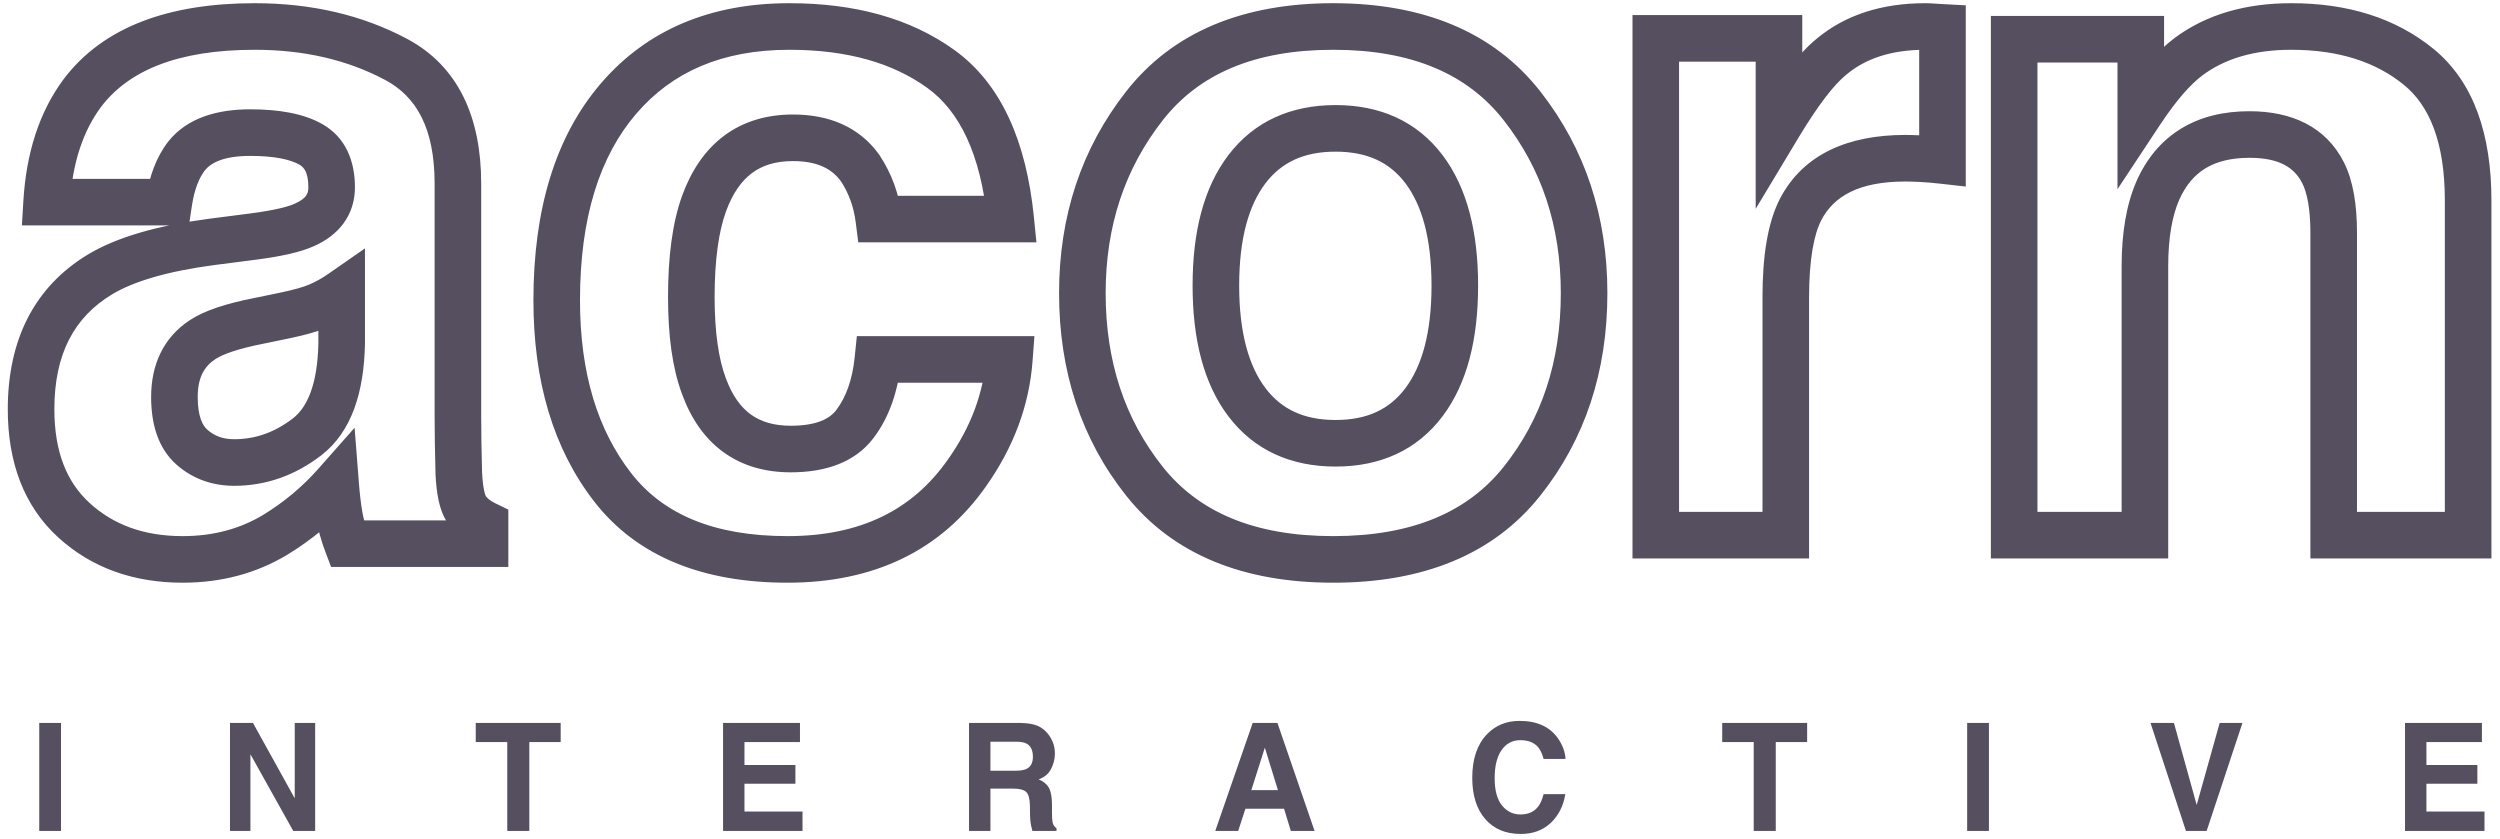
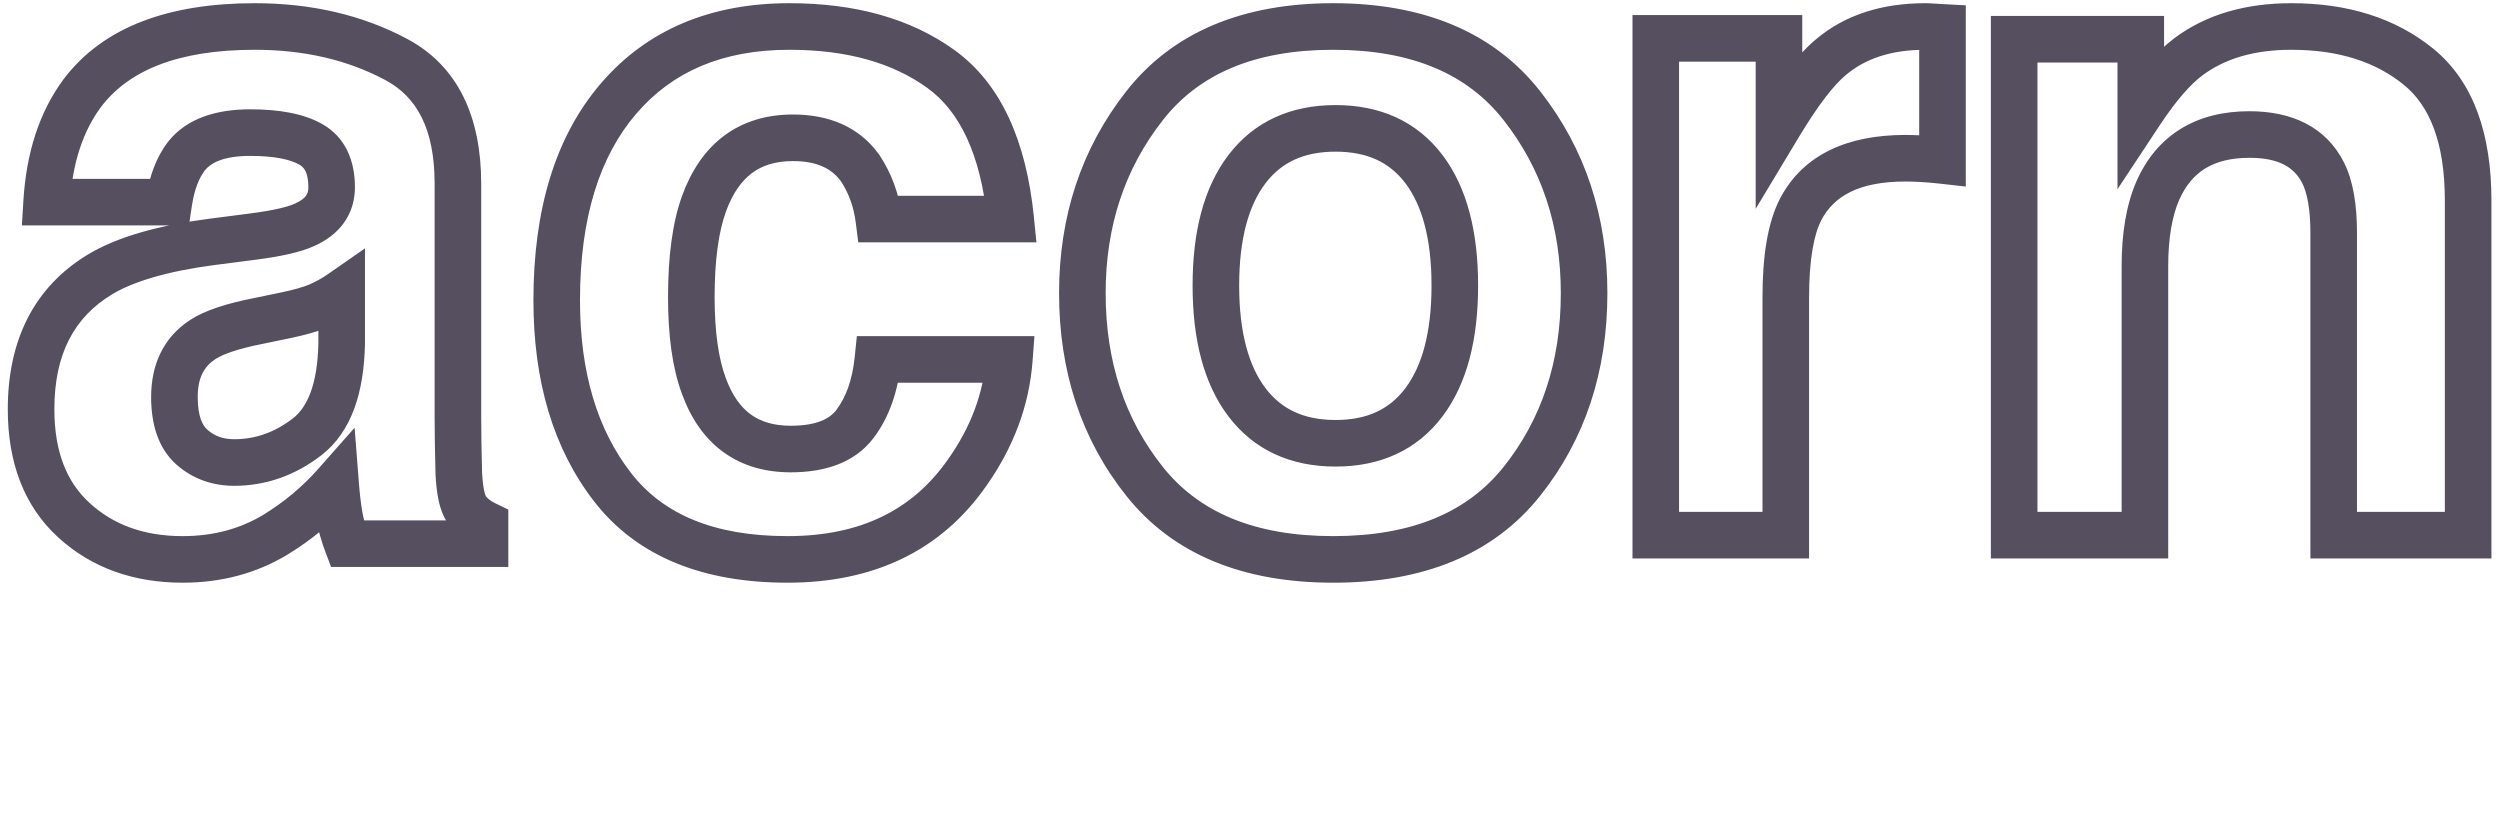
<svg xmlns="http://www.w3.org/2000/svg" width="161" height="54" viewBox="0 0 161 54" fill="none">
  <g id="acorn-interactive">
    <path id="acorn" d="M17.721 34.445L18.493 35.731L18.501 35.726L17.721 34.445ZM21.615 31.192L23.111 31.075L22.836 27.547L20.492 30.198L21.615 31.192ZM22.36 35.012L20.956 35.542L21.323 36.512H22.36V35.012ZM31.236 35.012V36.512H32.736V35.012H31.236ZM31.236 33.758H32.736V32.818L31.89 32.408L31.236 33.758ZM29.547 30.505L28.047 30.544L28.048 30.563L28.049 30.582L29.547 30.505ZM25.509 3.825L26.214 2.501L25.509 3.825ZM5.294 6.004L4.096 5.101L4.088 5.111L5.294 6.004ZM3.003 13.017L1.506 12.927L1.41 14.517H3.003V13.017ZM10.877 13.017V14.517H12.166L12.36 13.243L10.877 13.017ZM12.023 10.033L10.855 9.091L10.847 9.101L10.839 9.112L12.023 10.033ZM20.026 9.301L20.77 7.999V7.999L20.026 9.301ZM19.611 14.479L19.002 13.108L18.993 13.112L18.984 13.117L19.611 14.479ZM16.375 15.225L16.567 16.713L16.571 16.712L16.375 15.225ZM13.598 15.584L13.406 14.096L13.4 14.097L13.598 15.584ZM6.439 17.673L5.667 16.387L5.663 16.389L6.439 17.673ZM4.764 33.505L3.753 34.612H3.753L4.764 33.505ZM13.061 21.864L12.242 20.607L12.241 20.608L13.061 21.864ZM16.632 20.671L16.922 22.143L16.929 22.141L16.937 22.14L16.632 20.671ZM18.404 20.304L18.1 18.835H18.1L18.404 20.304ZM20.495 19.707L21.078 21.09L21.078 21.09L20.495 19.707ZM22.004 18.866H23.504V15.996L21.148 17.635L22.004 18.866ZM22.004 22.109L23.504 22.137L23.504 22.123V22.109H22.004ZM19.775 28.134L18.86 26.946L19.775 28.134ZM62.266 30.465L61.042 29.598L61.037 29.604L62.266 30.465ZM39.459 31.387L38.275 32.308V32.308L39.459 31.387ZM65.087 14.108V15.608H66.746L66.58 13.957L65.087 14.108ZM56.593 14.108L55.105 14.299L55.273 15.608H56.593V14.108ZM55.401 10.836L56.653 10.011L56.638 9.989L56.623 9.967L55.401 10.836ZM45.336 13.127L43.925 12.615L43.924 12.618L45.336 13.127ZM45.336 24.874L46.744 24.357L46.74 24.347L45.336 24.874ZM56.535 23.149V21.649H55.181L55.043 22.996L56.535 23.149ZM65 23.149L66.496 23.261L66.617 21.649H65V23.149ZM98.013 30.995L96.839 30.061L98.013 30.995ZM98.013 6.812L96.833 7.737V7.737L98.013 6.812ZM73.706 6.812L72.526 5.886L72.526 5.886L73.706 6.812ZM73.706 30.995L72.532 31.929V31.929L73.706 30.995ZM91.703 25.904L90.504 25.003V25.003L91.703 25.904ZM91.703 10.895L90.507 11.799L90.507 11.799L91.703 10.895ZM80.304 10.895L79.111 9.986L80.304 10.895ZM115.004 34.466V35.966H116.504V34.466H115.004ZM115.966 13.478L114.637 12.782L114.636 12.785L115.966 13.478ZM123.696 10.219L123.768 8.721L123.696 10.219ZM125.096 10.337L124.93 11.827L126.596 12.014V10.337H125.096ZM125.096 1.765H126.596V0.342L125.176 0.267L125.096 1.765ZM124.382 1.721L124.245 3.215L124.245 3.215L124.382 1.721ZM117.921 3.673L118.873 4.832L118.88 4.826L118.887 4.82L117.921 3.673ZM114.566 8.047H113.066V13.449L115.851 8.82L114.566 8.047ZM114.566 2.47H116.066V0.97H114.566V2.47ZM106.632 2.47V0.97H105.132V2.47H106.632ZM106.632 34.466H105.132V35.966H106.632V34.466ZM138.133 34.466V35.966H139.633V34.466H138.133ZM129.712 34.466H128.212V35.966H129.712V34.466ZM129.712 2.528V1.028H128.212V2.528H129.712ZM137.866 2.528H139.366V1.028H137.866V2.528ZM137.866 7.196H136.366V12.183L139.117 8.023L137.866 7.196ZM140.95 3.644L140.056 2.439L140.052 2.442L140.95 3.644ZM158.948 34.466V35.966H160.448V34.466H158.948ZM150.29 34.466H148.79V35.966H150.29V34.466ZM149.608 11.129L148.269 11.805V11.805L149.608 11.129ZM138.963 12.274L137.592 11.666L137.588 11.676L138.963 12.274ZM17.721 34.445L16.949 33.159C15.445 34.062 13.73 34.526 11.765 34.526V36.026V37.526C14.229 37.526 16.485 36.936 18.493 35.731L17.721 34.445ZM21.615 31.192L20.492 30.198C19.466 31.357 18.284 32.345 16.941 33.163L17.721 34.445L18.501 35.726C20.098 34.753 21.512 33.573 22.739 32.185L21.615 31.192ZM21.844 33.161L23.324 32.916C23.237 32.391 23.165 31.779 23.111 31.075L21.615 31.192L20.12 31.308C20.18 32.077 20.26 32.777 20.364 33.406L21.844 33.161ZM22.36 35.012L23.763 34.481C23.543 33.899 23.401 33.379 23.324 32.916L21.844 33.161L20.364 33.406C20.479 34.098 20.68 34.811 20.956 35.542L22.36 35.012ZM31.236 35.012V33.512H22.36V35.012V36.512H31.236V35.012ZM31.236 33.758H29.736V35.012H31.236H32.736V33.758H31.236ZM30.034 32.773L28.788 33.61C29.235 34.275 29.866 34.761 30.583 35.108L31.236 33.758L31.89 32.408C31.538 32.238 31.366 32.067 31.279 31.937L30.034 32.773ZM29.547 30.505L28.049 30.582C28.08 31.188 28.141 31.74 28.245 32.223C28.344 32.687 28.503 33.185 28.788 33.61L30.034 32.773L31.279 31.937C31.297 31.964 31.241 31.885 31.178 31.593C31.119 31.319 31.071 30.937 31.045 30.428L29.547 30.505ZM29.489 26.745H27.989C27.989 27.797 28.009 29.064 28.047 30.544L29.547 30.505L31.046 30.466C31.008 29.002 30.989 27.762 30.989 26.745H29.489ZM29.489 11.823H27.989V26.745H29.489H30.989V11.823H29.489ZM25.509 3.825L24.805 5.149C26.817 6.22 27.989 8.262 27.989 11.823H29.489H30.989C30.989 7.546 29.509 4.255 26.214 2.501L25.509 3.825ZM16.404 1.706V3.206C19.609 3.206 22.396 3.867 24.805 5.149L25.509 3.825L26.214 2.501C23.316 0.958 20.033 0.206 16.404 0.206V1.706ZM5.294 6.004L6.492 6.906C8.252 4.569 11.397 3.206 16.404 3.206V1.706V0.206C10.912 0.206 6.65 1.709 4.096 5.102L5.294 6.004ZM3.003 13.017L4.5 13.107C4.659 10.479 5.356 8.441 6.499 6.896L5.294 6.004L4.088 5.111C2.521 7.227 1.691 9.864 1.506 12.927L3.003 13.017ZM10.877 13.017V11.517H3.003V13.017V14.517H10.877V13.017ZM12.023 10.033L10.839 9.112C10.062 10.11 9.611 11.371 9.395 12.791L10.877 13.017L12.36 13.243C12.526 12.156 12.838 11.428 13.207 10.954L12.023 10.033ZM16.117 8.54V7.04C13.972 7.04 12.062 7.593 10.855 9.091L12.023 10.033L13.191 10.974C13.587 10.482 14.407 10.04 16.117 10.04V8.54ZM20.026 9.301L20.77 7.999C19.55 7.302 17.94 7.04 16.117 7.04V8.54V10.04C17.731 10.04 18.726 10.286 19.282 10.604L20.026 9.301ZM21.358 12.062H22.858C22.858 10.379 22.268 8.855 20.77 7.999L20.026 9.301L19.282 10.604C19.559 10.762 19.858 11.079 19.858 12.062H21.358ZM19.611 14.479L20.22 15.85C20.977 15.514 21.652 15.036 22.137 14.366C22.631 13.681 22.858 12.891 22.858 12.062H21.358H19.858C19.858 12.327 19.793 12.487 19.705 12.608C19.607 12.744 19.409 12.928 19.002 13.108L19.611 14.479ZM16.375 15.225L16.571 16.712C18.099 16.511 19.37 16.241 20.237 15.842L19.611 14.479L18.984 13.117C18.554 13.315 17.667 13.542 16.179 13.738L16.375 15.225ZM13.598 15.584L13.79 17.071L16.567 16.713L16.375 15.225L16.183 13.738L13.406 14.096L13.598 15.584ZM6.439 17.673L7.212 18.958C8.578 18.137 10.729 17.477 13.795 17.07L13.598 15.584L13.4 14.097C10.167 14.525 7.546 15.258 5.667 16.387L6.439 17.673ZM2.001 26.357H3.501C3.501 22.786 4.783 20.428 7.216 18.956L6.439 17.673L5.663 16.389C2.177 18.498 0.501 21.93 0.501 26.357H2.001ZM4.764 33.505L5.775 32.397C4.316 31.065 3.501 29.127 3.501 26.357H2.001H0.501C0.501 29.755 1.528 32.582 3.753 34.612L4.764 33.505ZM11.765 36.026V34.526C9.261 34.526 7.304 33.792 5.775 32.397L4.764 33.505L3.753 34.612C5.909 36.58 8.619 37.526 11.765 37.526V36.026ZM12.354 28.792L11.36 29.915C12.402 30.839 13.673 31.286 15.082 31.286V29.786V28.286C14.349 28.286 13.802 28.071 13.35 27.67L12.354 28.792ZM11.233 25.565H9.733C9.733 27.27 10.16 28.852 11.36 29.915L12.354 28.792L13.35 27.67C13.054 27.407 12.733 26.837 12.733 25.565H11.233ZM13.061 21.864L12.241 20.608C10.529 21.725 9.733 23.475 9.733 25.565H11.233H12.733C12.733 24.311 13.156 23.593 13.88 23.12L13.061 21.864ZM16.632 20.671L16.343 19.199C14.64 19.534 13.213 19.974 12.242 20.607L13.061 21.864L13.879 23.121C14.348 22.816 15.302 22.461 16.922 22.143L16.632 20.671ZM18.404 20.304L18.1 18.835L16.328 19.202L16.632 20.671L16.937 22.14L18.709 21.773L18.404 20.304ZM20.495 19.707L19.912 18.325C19.533 18.485 18.943 18.66 18.1 18.835L18.404 20.304L18.709 21.773C19.638 21.58 20.442 21.358 21.078 21.09L20.495 19.707ZM22.004 18.866L21.148 17.635C20.726 17.928 20.314 18.156 19.912 18.325L20.495 19.707L21.078 21.09C21.691 20.831 22.285 20.498 22.86 20.098L22.004 18.866ZM22.004 22.109H23.504V18.866H22.004H20.504V22.109H22.004ZM19.775 28.134L20.69 29.323C22.656 27.81 23.445 25.23 23.504 22.137L22.004 22.109L20.504 22.08C20.452 24.819 19.755 26.257 18.86 26.946L19.775 28.134ZM15.082 29.786V31.286C17.133 31.286 19.015 30.613 20.69 29.323L19.775 28.134L18.86 26.946C17.674 27.859 16.427 28.286 15.082 28.286V29.786ZM50.717 36.026V37.526C56.235 37.526 60.576 35.489 63.494 31.326L62.266 30.465L61.037 29.604C58.758 32.856 55.4 34.526 50.717 34.526V36.026ZM39.459 31.387L38.275 32.308C41.046 35.871 45.306 37.526 50.717 37.526V36.026V34.526C45.928 34.526 42.682 33.089 40.644 30.466L39.459 31.387ZM35.852 19.342H34.352C34.352 24.524 35.617 28.889 38.275 32.308L39.459 31.387L40.644 30.466C38.492 27.698 37.352 24.034 37.352 19.342H35.852ZM39.837 6.346L38.7 5.368C35.736 8.819 34.352 13.544 34.352 19.342H35.852H37.352C37.352 13.998 38.626 10.059 40.975 7.323L39.837 6.346ZM50.833 1.706V0.206C45.794 0.206 41.685 1.893 38.7 5.368L39.837 6.346L40.975 7.323C43.304 4.612 46.526 3.206 50.833 3.206V1.706ZM60.593 4.442L61.47 3.226C58.621 1.172 55.037 0.206 50.833 0.206V1.706V3.206C54.581 3.206 57.503 4.064 59.716 5.659L60.593 4.442ZM65.087 14.108L66.58 13.957C66.093 9.122 64.49 5.402 61.47 3.226L60.593 4.442L59.716 5.659C61.757 7.13 63.151 9.855 63.595 14.258L65.087 14.108ZM56.593 14.108V15.608H65.087V14.108V12.608H56.593V14.108ZM55.401 10.836L54.148 11.662C54.656 12.433 54.978 13.305 55.105 14.299L56.593 14.108L58.081 13.917C57.898 12.492 57.425 11.183 56.653 10.011L55.401 10.836ZM51.066 8.874V10.374C52.66 10.374 53.592 10.882 54.178 11.706L55.401 10.836L56.623 9.967C55.347 8.174 53.39 7.374 51.066 7.374V8.874ZM45.336 13.127L46.746 13.638C47.186 12.423 47.77 11.633 48.433 11.141C49.087 10.656 49.934 10.374 51.066 10.374V8.874V7.374C49.406 7.374 47.902 7.8 46.645 8.732C45.398 9.658 44.513 10.995 43.925 12.615L45.336 13.127ZM44.521 19.134H46.021C46.021 16.723 46.286 14.914 46.747 13.635L45.336 13.127L43.924 12.618C43.299 14.353 43.021 16.548 43.021 19.134H44.521ZM45.336 24.874L46.74 24.347C46.285 23.134 46.021 21.42 46.021 19.134H44.521H43.021C43.021 21.607 43.3 23.719 43.931 25.401L45.336 24.874ZM50.921 28.918V27.418C49.808 27.418 48.983 27.148 48.353 26.692C47.718 26.233 47.161 25.495 46.744 24.357L45.336 24.874L43.927 25.39C44.499 26.949 45.367 28.234 46.594 29.122C47.826 30.015 49.299 30.418 50.921 30.418V28.918ZM55.051 27.312L53.858 26.404C53.437 26.958 52.609 27.418 50.921 27.418V28.918V30.418C53.111 30.418 55.037 29.808 56.245 28.221L55.051 27.312ZM56.535 23.149L55.043 22.996C54.889 24.501 54.465 25.606 53.858 26.404L55.051 27.312L56.245 28.221C57.267 26.878 57.832 25.207 58.027 23.302L56.535 23.149ZM65 23.149V21.649H56.535V23.149V24.649H65V23.149ZM62.266 30.465L63.49 31.332C65.261 28.831 66.28 26.135 66.496 23.261L65 23.149L63.504 23.036C63.333 25.318 62.528 27.499 61.042 29.598L62.266 30.465ZM98.013 30.995L96.839 30.061C94.529 32.965 90.97 34.526 85.86 34.526V36.026V37.526C91.617 37.526 96.16 35.734 99.187 31.929L98.013 30.995ZM102.016 18.881H100.516C100.516 23.3 99.275 27 96.839 30.061L98.013 30.995L99.187 31.929C102.088 28.282 103.516 23.905 103.516 18.881H102.016ZM98.013 6.812L96.833 7.737C99.279 10.856 100.516 14.547 100.516 18.881H102.016H103.516C103.516 13.929 102.085 9.574 99.194 5.886L98.013 6.812ZM85.86 1.706V3.206C90.963 3.206 94.52 4.787 96.833 7.737L98.013 6.812L99.194 5.886C96.169 2.029 91.624 0.206 85.86 0.206V1.706ZM73.706 6.812L74.887 7.737C77.199 4.787 80.757 3.206 85.86 3.206V1.706V0.206C80.095 0.206 75.55 2.029 72.526 5.886L73.706 6.812ZM69.704 18.881H71.204C71.204 14.547 72.441 10.856 74.887 7.737L73.706 6.812L72.526 5.886C69.635 9.574 68.204 13.929 68.204 18.881H69.704ZM73.706 30.995L74.88 30.061C72.445 27 71.204 23.3 71.204 18.881H69.704H68.204C68.204 23.905 69.631 28.282 72.532 31.929L73.706 30.995ZM85.86 36.026V34.526C80.749 34.526 77.19 32.965 74.88 30.061L73.706 30.995L72.532 31.929C75.559 35.734 80.103 37.526 85.86 37.526V36.026ZM86.011 28.547V27.047C83.947 27.047 82.514 26.338 81.5 24.999L80.304 25.904L79.108 26.81C80.762 28.994 83.134 30.047 86.011 30.047V28.547ZM91.703 25.904L90.504 25.003C89.501 26.338 88.076 27.047 86.011 27.047V28.547V30.047C88.888 30.047 91.258 28.994 92.902 26.806L91.703 25.904ZM93.69 18.392H92.19C92.19 21.461 91.56 23.598 90.504 25.003L91.703 25.904L92.902 26.806C94.495 24.687 95.19 21.817 95.19 18.392H93.69ZM91.703 10.895L90.507 11.799C91.56 13.193 92.19 15.323 92.19 18.392H93.69H95.19C95.19 14.969 94.495 12.101 92.9 9.99L91.703 10.895ZM86.011 8.267V9.767C88.079 9.767 89.504 10.473 90.507 11.799L91.703 10.895L92.9 9.99C91.254 7.813 88.885 6.767 86.011 6.767V8.267ZM80.304 10.895L81.497 11.804C82.51 10.473 83.943 9.767 86.011 9.767V8.267V6.767C83.138 6.767 80.766 7.813 79.111 9.986L80.304 10.895ZM78.303 18.392H79.803C79.803 15.325 80.437 13.196 81.497 11.804L80.304 10.895L79.111 9.986C77.503 12.097 76.803 14.967 76.803 18.392H78.303ZM80.304 25.904L81.5 24.999C80.436 23.595 79.803 21.459 79.803 18.392H78.303H76.803C76.803 21.818 77.503 24.691 79.108 26.81L80.304 25.904ZM115.004 19.172H113.504V34.466H115.004H116.504V19.172H115.004ZM115.966 13.478L114.636 12.785C113.824 14.345 113.504 16.539 113.504 19.172H115.004H116.504C116.504 16.679 116.825 15.076 117.297 14.17L115.966 13.478ZM122.704 10.19V8.69C119.028 8.69 116.134 9.923 114.637 12.782L115.966 13.478L117.295 14.173C118.093 12.649 119.691 11.69 122.704 11.69V10.19ZM123.696 10.219L123.768 8.721C123.348 8.701 122.991 8.69 122.704 8.69V10.19V11.69C122.923 11.69 123.227 11.698 123.624 11.717L123.696 10.219ZM125.096 10.337L125.263 8.846C124.715 8.785 124.216 8.742 123.768 8.721L123.696 10.219L123.624 11.717C123.994 11.735 124.428 11.771 124.93 11.827L125.096 10.337ZM125.096 1.765H123.596V10.337H125.096H126.596V1.765H125.096ZM124.382 1.721L124.245 3.215C124.386 3.228 124.655 3.244 125.017 3.263L125.096 1.765L125.176 0.267C124.799 0.247 124.591 0.234 124.518 0.227L124.382 1.721ZM123.988 1.706V3.206C124.116 3.206 124.199 3.211 124.245 3.215L124.382 1.721L124.518 0.227C124.351 0.212 124.171 0.206 123.988 0.206V1.706ZM117.921 3.673L118.887 4.82C120.116 3.785 121.771 3.206 123.988 3.206V1.706V0.206C121.227 0.206 118.837 0.939 116.954 2.526L117.921 3.673ZM114.566 8.047L115.851 8.82C117.118 6.716 118.128 5.444 118.873 4.832L117.921 3.673L116.969 2.514C115.808 3.468 114.582 5.112 113.281 7.274L114.566 8.047ZM114.566 2.47H113.066V8.047H114.566H116.066V2.47H114.566ZM106.632 2.47V3.97H114.566V2.47V0.97H106.632V2.47ZM106.632 34.466H108.132V2.47H106.632H105.132V34.466H106.632ZM115.004 34.466V32.966H106.632V34.466V35.966H115.004V34.466ZM138.133 34.466H139.633V17.147H138.133H136.633V34.466H138.133ZM129.712 34.466V35.966H138.133V34.466V32.966H129.712V34.466ZM129.712 2.528H128.212V34.466H129.712H131.212V2.528H129.712ZM137.866 2.528V1.028H129.712V2.528V4.028H137.866V2.528ZM137.866 7.196H139.366V2.528H137.866H136.366V7.196H137.866ZM140.95 3.644L140.052 2.442C138.885 3.314 137.745 4.659 136.615 6.368L137.866 7.196L139.117 8.023C140.162 6.444 141.077 5.421 141.848 4.845L140.95 3.644ZM147.562 1.706V0.206C144.647 0.206 142.109 0.915 140.056 2.439L140.95 3.644L141.844 4.848C143.27 3.789 145.139 3.206 147.562 3.206V1.706ZM155.76 4.304L156.708 3.141C154.26 1.147 151.17 0.206 147.562 0.206V1.706V3.206C150.635 3.206 153.01 3.998 154.813 5.467L155.76 4.304ZM158.948 12.92H160.448C160.448 8.673 159.321 5.271 156.708 3.141L155.76 4.304L154.813 5.467C156.45 6.801 157.448 9.143 157.448 12.92H158.948ZM158.948 34.466H160.448V12.92H158.948H157.448V34.466H158.948ZM150.29 34.466V35.966H158.948V34.466V32.966H150.29V34.466ZM150.29 15.004H148.79V34.466H150.29H151.79V15.004H150.29ZM149.608 11.129L148.269 11.805C148.569 12.4 148.79 13.418 148.79 15.004H150.29H151.79C151.79 13.224 151.556 11.659 150.947 10.453L149.608 11.129ZM144.864 8.663V10.163C146.81 10.163 147.766 10.809 148.269 11.805L149.608 11.129L150.947 10.453C149.789 8.162 147.583 7.163 144.864 7.163V8.663ZM138.963 12.274L140.335 12.882C140.763 11.916 141.334 11.267 142.022 10.845C142.719 10.419 143.64 10.163 144.864 10.163V8.663V7.163C143.221 7.163 141.726 7.509 140.456 8.287C139.177 9.069 138.231 10.225 137.592 11.666L138.963 12.274ZM138.133 17.147H139.633C139.633 15.295 139.895 13.893 140.339 12.873L138.963 12.274L137.588 11.676C136.925 13.199 136.633 15.045 136.633 17.147H138.133Z" fill="#554F60" />
-     <path id="INTERACTIVE" fill-rule="evenodd" clip-rule="evenodd" d="M99.869 52.994C99.366 53.469 98.723 53.706 97.938 53.706C96.966 53.706 96.203 53.386 95.647 52.744C95.091 52.099 94.813 51.215 94.813 50.092C94.813 48.878 95.129 47.942 95.762 47.285C96.311 46.712 97.011 46.426 97.86 46.426C98.996 46.426 99.827 46.81 100.352 47.578C100.642 48.008 100.798 48.441 100.819 48.875H99.408C99.317 48.542 99.199 48.29 99.055 48.12C98.799 47.818 98.419 47.667 97.915 47.667C97.402 47.667 96.997 47.88 96.701 48.306C96.404 48.733 96.256 49.336 96.256 50.116C96.256 50.896 96.413 51.48 96.726 51.869C97.039 52.257 97.437 52.451 97.919 52.451C98.414 52.451 98.791 52.285 99.051 51.951C99.195 51.772 99.314 51.503 99.408 51.144H100.806C100.683 51.902 100.371 52.519 99.869 52.994ZM3.929 53.513V46.558H2.527V53.513H3.929ZM16.127 53.513V48.573L18.885 53.513H20.296V46.558H18.981V51.413L16.292 46.558H14.812V53.513H16.127ZM34.088 47.79V53.513H32.668V47.79H30.638V46.558H36.108V47.79H34.088ZM51.682 53.513V52.263H47.944V50.474H51.224V49.267H47.944V47.79H51.518V46.558H46.565V53.513H51.682ZM63.784 50.786V53.513H62.405V46.558H65.717C66.191 46.568 66.555 46.628 66.81 46.738C67.065 46.848 67.281 47.01 67.458 47.224C67.605 47.4 67.721 47.595 67.806 47.809C67.892 48.023 67.935 48.266 67.935 48.54C67.935 48.87 67.854 49.195 67.692 49.514C67.53 49.834 67.263 50.059 66.89 50.191C67.202 50.32 67.422 50.504 67.552 50.741C67.682 50.978 67.747 51.341 67.747 51.828V52.296C67.747 52.613 67.759 52.829 67.784 52.942C67.82 53.121 67.906 53.253 68.04 53.338V53.513H66.487C66.444 53.359 66.414 53.234 66.395 53.14C66.359 52.945 66.339 52.745 66.336 52.541L66.327 51.895C66.32 51.451 66.242 51.155 66.091 51.008C65.939 50.86 65.656 50.786 65.241 50.786H63.784ZM65.383 49.635H63.784V47.766H65.424C65.73 47.766 65.959 47.807 66.111 47.889C66.383 48.034 66.519 48.317 66.519 48.738C66.519 49.128 66.379 49.389 66.098 49.521C65.939 49.597 65.701 49.635 65.383 49.635ZM80.206 52.083L79.738 53.513H78.263L80.673 46.558H82.267L84.659 53.513H83.129L82.693 52.083H80.206ZM82.299 50.885H80.586L81.456 48.148L82.299 50.885ZM114.359 53.513V47.79H116.38V46.558H110.91V47.79H112.939V53.513H114.359ZM128.087 46.558V53.513H126.685V46.558H128.087ZM142.108 53.513L144.413 46.558H142.947L141.467 51.838L140.001 46.558H138.494L140.775 53.513H142.108ZM160.001 52.263V53.513H154.883V46.558H159.836V47.79H156.262V49.267H159.543V50.474H156.262V52.263H160.001Z" fill="#554F60" />
  </g>
</svg>